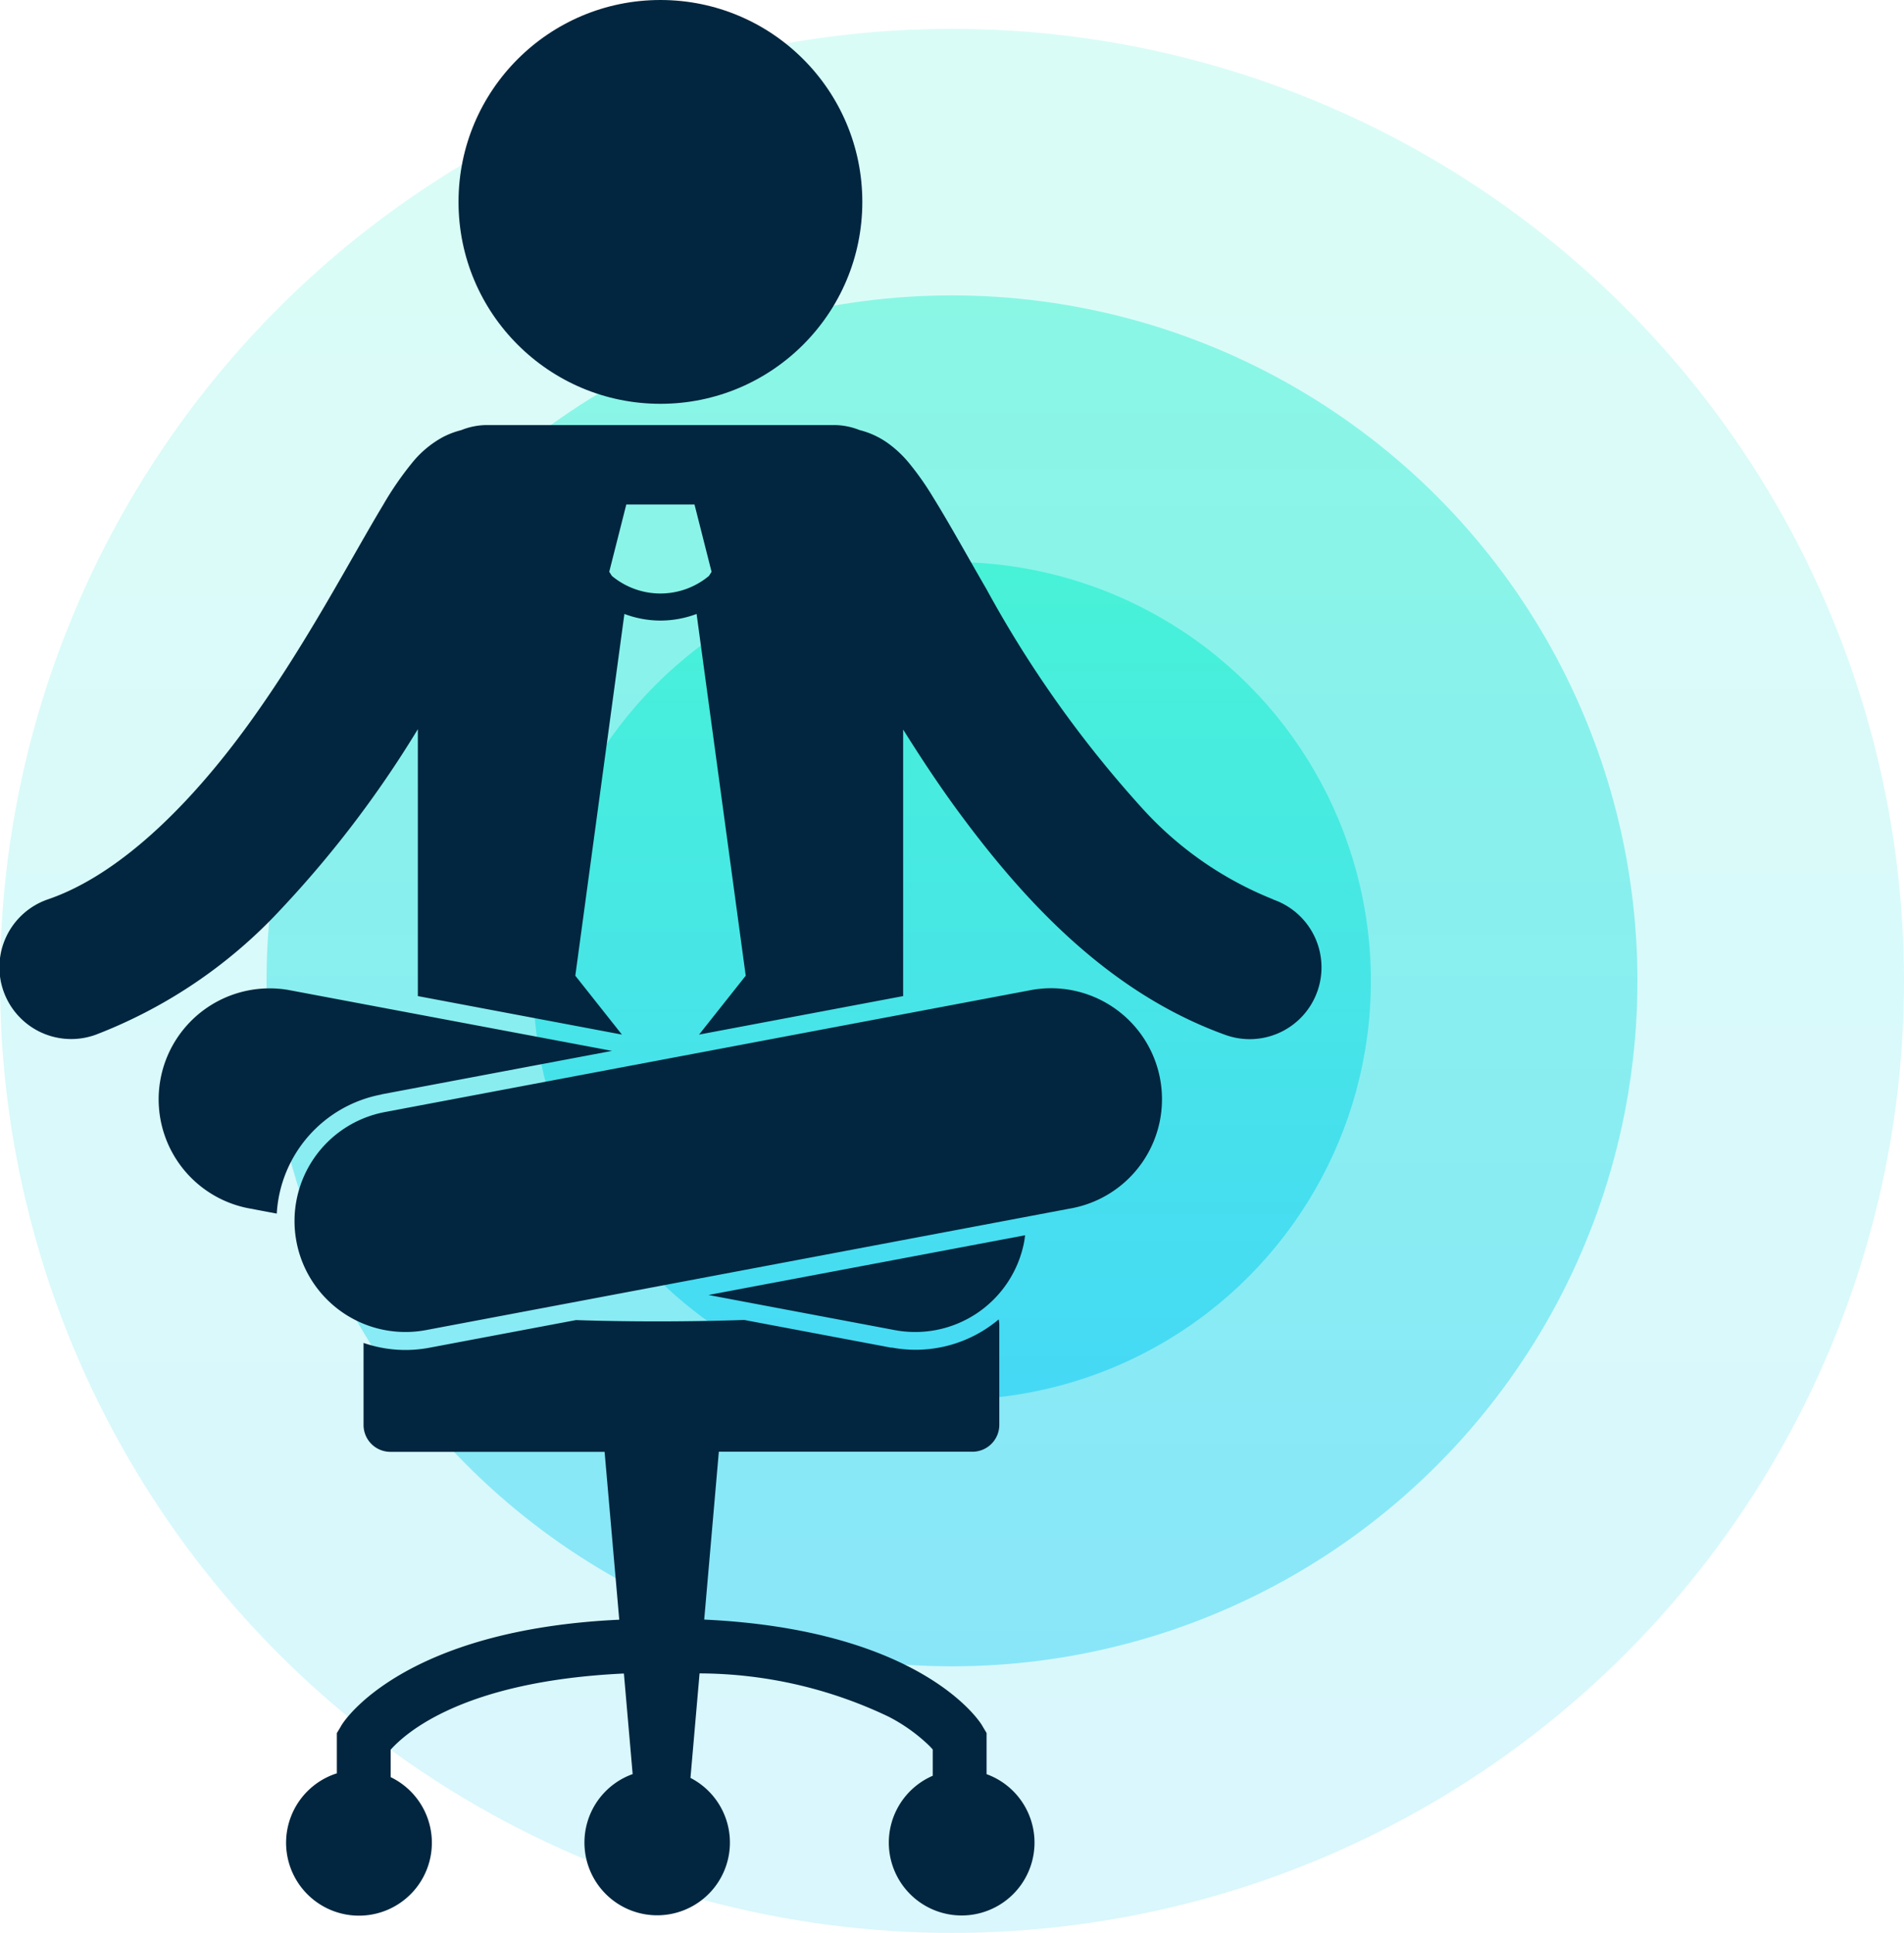
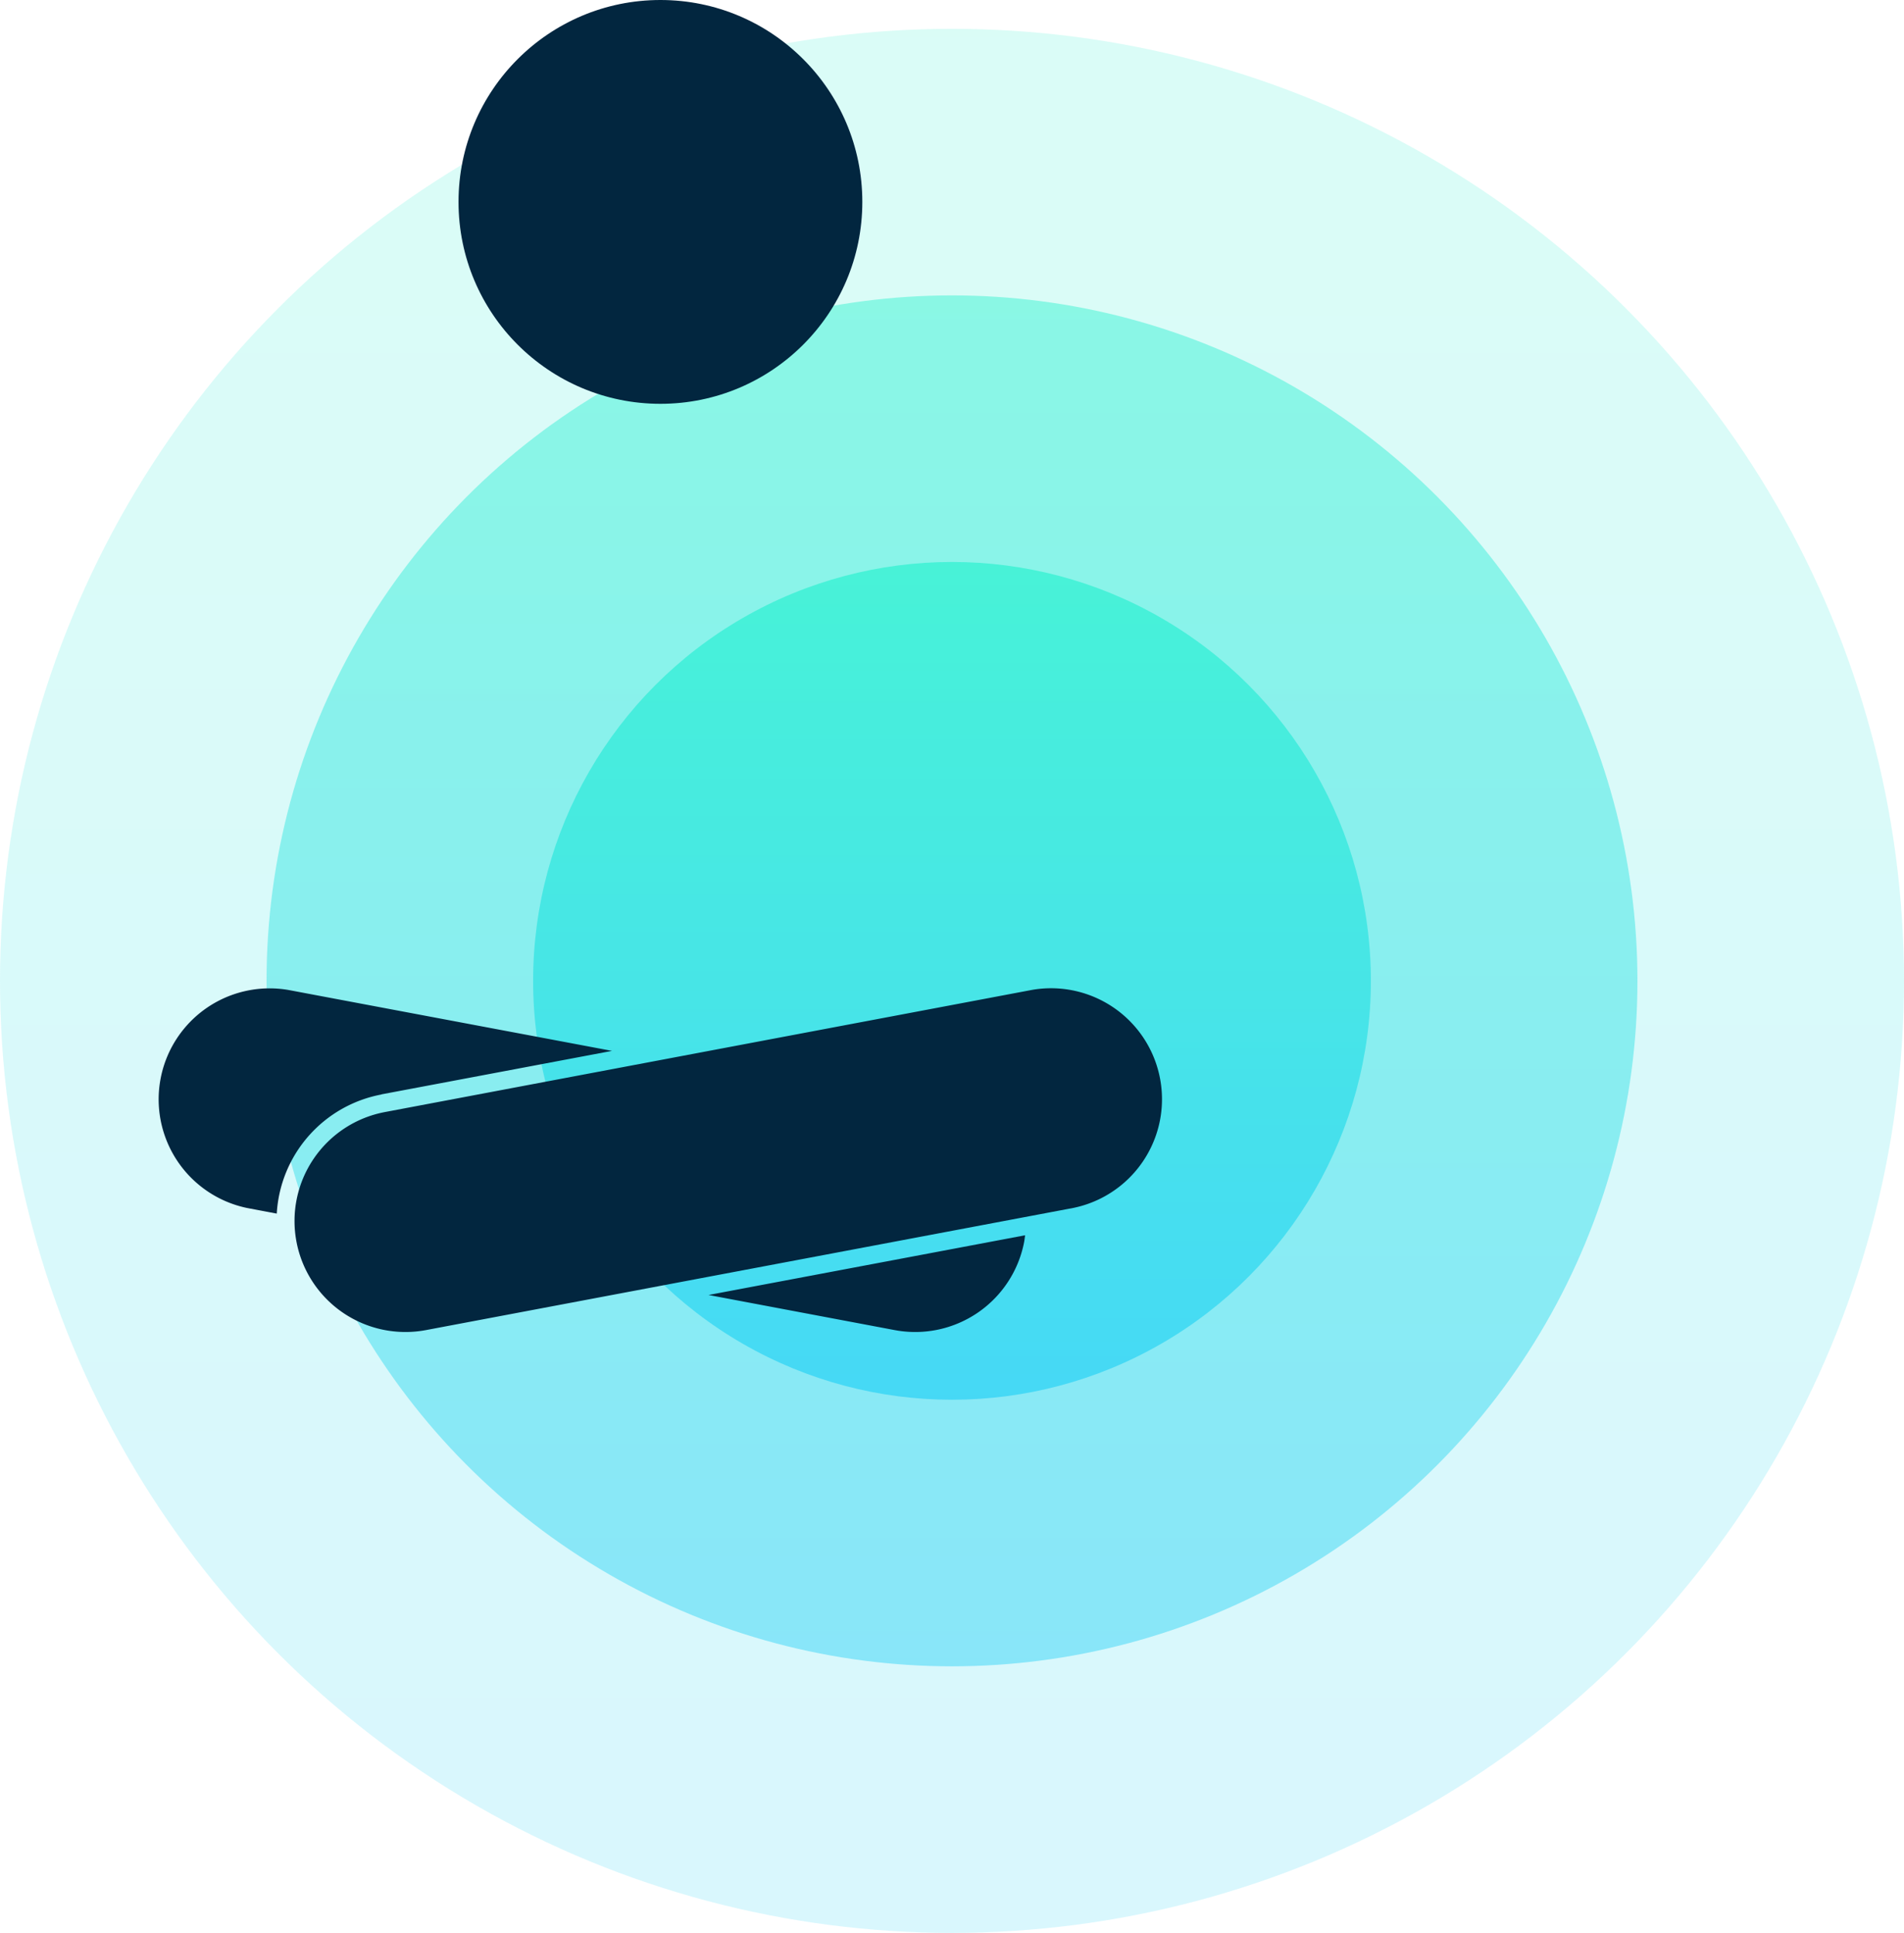
<svg xmlns="http://www.w3.org/2000/svg" width="50" height="50.757" viewBox="0 0 50 50.757">
  <defs>
    <linearGradient id="a" x1="0.5" x2="0.5" y2="1" gradientUnits="objectBoundingBox">
      <stop offset="0" stop-color="#22f1cd" />
      <stop offset="1" stop-color="#1fcff6" />
    </linearGradient>
  </defs>
  <g transform="translate(-431 -2487.243)">
    <g transform="translate(-370 -938)">
      <circle cx="25" cy="25" r="25" transform="translate(801 3426)" opacity="0.168" fill="url(#a)" />
      <circle cx="18" cy="18" r="18" transform="translate(808 3433)" opacity="0.435" fill="url(#a)" />
      <circle cx="11" cy="11" r="11" transform="translate(815 3440)" opacity="0.635" fill="url(#a)" />
    </g>
    <g transform="translate(-325.23 2102.029)">
-       <path d="M804.026,533.006l-3.866-.729c-.706.023-1.472.037-2.3.037-.787,0-1.49-.013-2.12-.034l-3.849.726a3.37,3.37,0,0,1-1.255,0,3.5,3.5,0,0,1-.474-.126v2.154a.706.706,0,0,0,.706.706h5.624l.385,4.408c-5.619.262-7.221,2.614-7.316,2.811l-.1.166v1.057a1.914,1.914,0,1,0,1.413.1v-.721c.382-.423,1.877-1.8,6.125-2l.23,2.641a1.91,1.91,0,1,0,1.518.1l.239-2.744a11.592,11.592,0,0,1,4.965,1.137,4.481,4.481,0,0,1,1.04.737c.048.046.087.088.118.124v.69a1.913,1.913,0,1,0,1.414-.042v-1.081l-.1-.167c-.1-.2-1.7-2.549-7.315-2.811l.384-4.408h6.659a.706.706,0,0,0,.706-.706v-2.623a.732.732,0,0,0-.016-.146,3.387,3.387,0,0,1-2.816.738Z" transform="translate(-24.385 -112.401)" fill="#02263f" />
      <circle cx="5.302" cy="5.302" r="5.302" transform="translate(768.271 385.214)" fill="#02263f" />
-       <path d="M789.659,445.033a9.274,9.274,0,0,1-3.428-2.383,29.778,29.778,0,0,1-4.094-5.758c-.537-.927-.989-1.749-1.4-2.41a7.515,7.515,0,0,0-.652-.925,2.971,2.971,0,0,0-.517-.486,2.2,2.2,0,0,0-.767-.36,1.815,1.815,0,0,0-.677-.131h-9.1a1.818,1.818,0,0,0-.681.133,2.236,2.236,0,0,0-.475.179,2.69,2.69,0,0,0-.789.647,8.412,8.412,0,0,0-.787,1.137c-.87,1.445-2.037,3.7-3.565,5.8s-3.374,3.921-5.239,4.559a1.885,1.885,0,1,0,1.26,3.553,12.975,12.975,0,0,0,4.875-3.31,28.385,28.385,0,0,0,3.58-4.712v7.009l5.359,1.011-1.224-1.546,1.289-9.5a2.7,2.7,0,0,0,.949.174h0a2.7,2.7,0,0,0,.947-.174l1.29,9.5-1.225,1.546,5.359-1.011v-7c.432.689.9,1.405,1.421,2.116,1.74,2.37,3.963,4.791,7.032,5.9a1.885,1.885,0,1,0,1.26-3.553Zm-14.811-8.492a1.99,1.99,0,0,1-2.55,0l-.069-.108.448-1.767h1.791l.448,1.767Z" transform="translate(0 -36.204)" fill="#02263f" />
      <path d="M779.615,498.1l6.052-1.141-8.5-1.6a2.914,2.914,0,0,0-1.081,5.726l.777.147a3.38,3.38,0,0,1,2.749-3.128Z" transform="translate(-13.365 -84.149)" fill="#02263f" />
      <path d="M840.1,525.361a2.913,2.913,0,0,0,3.4-2.323c.01-.056.016-.111.023-.167l-8.312,1.568Z" transform="translate(-60.374 -105.219)" fill="#02263f" />
      <path d="M789.1,501.968a2.913,2.913,0,0,0,3.4,2.323l17.005-3.209a2.914,2.914,0,0,0-1.081-5.726l-17,3.209A2.912,2.912,0,0,0,789.1,501.968Z" transform="translate(-25.085 -84.149)" fill="#02263f" />
    </g>
  </g>
</svg>